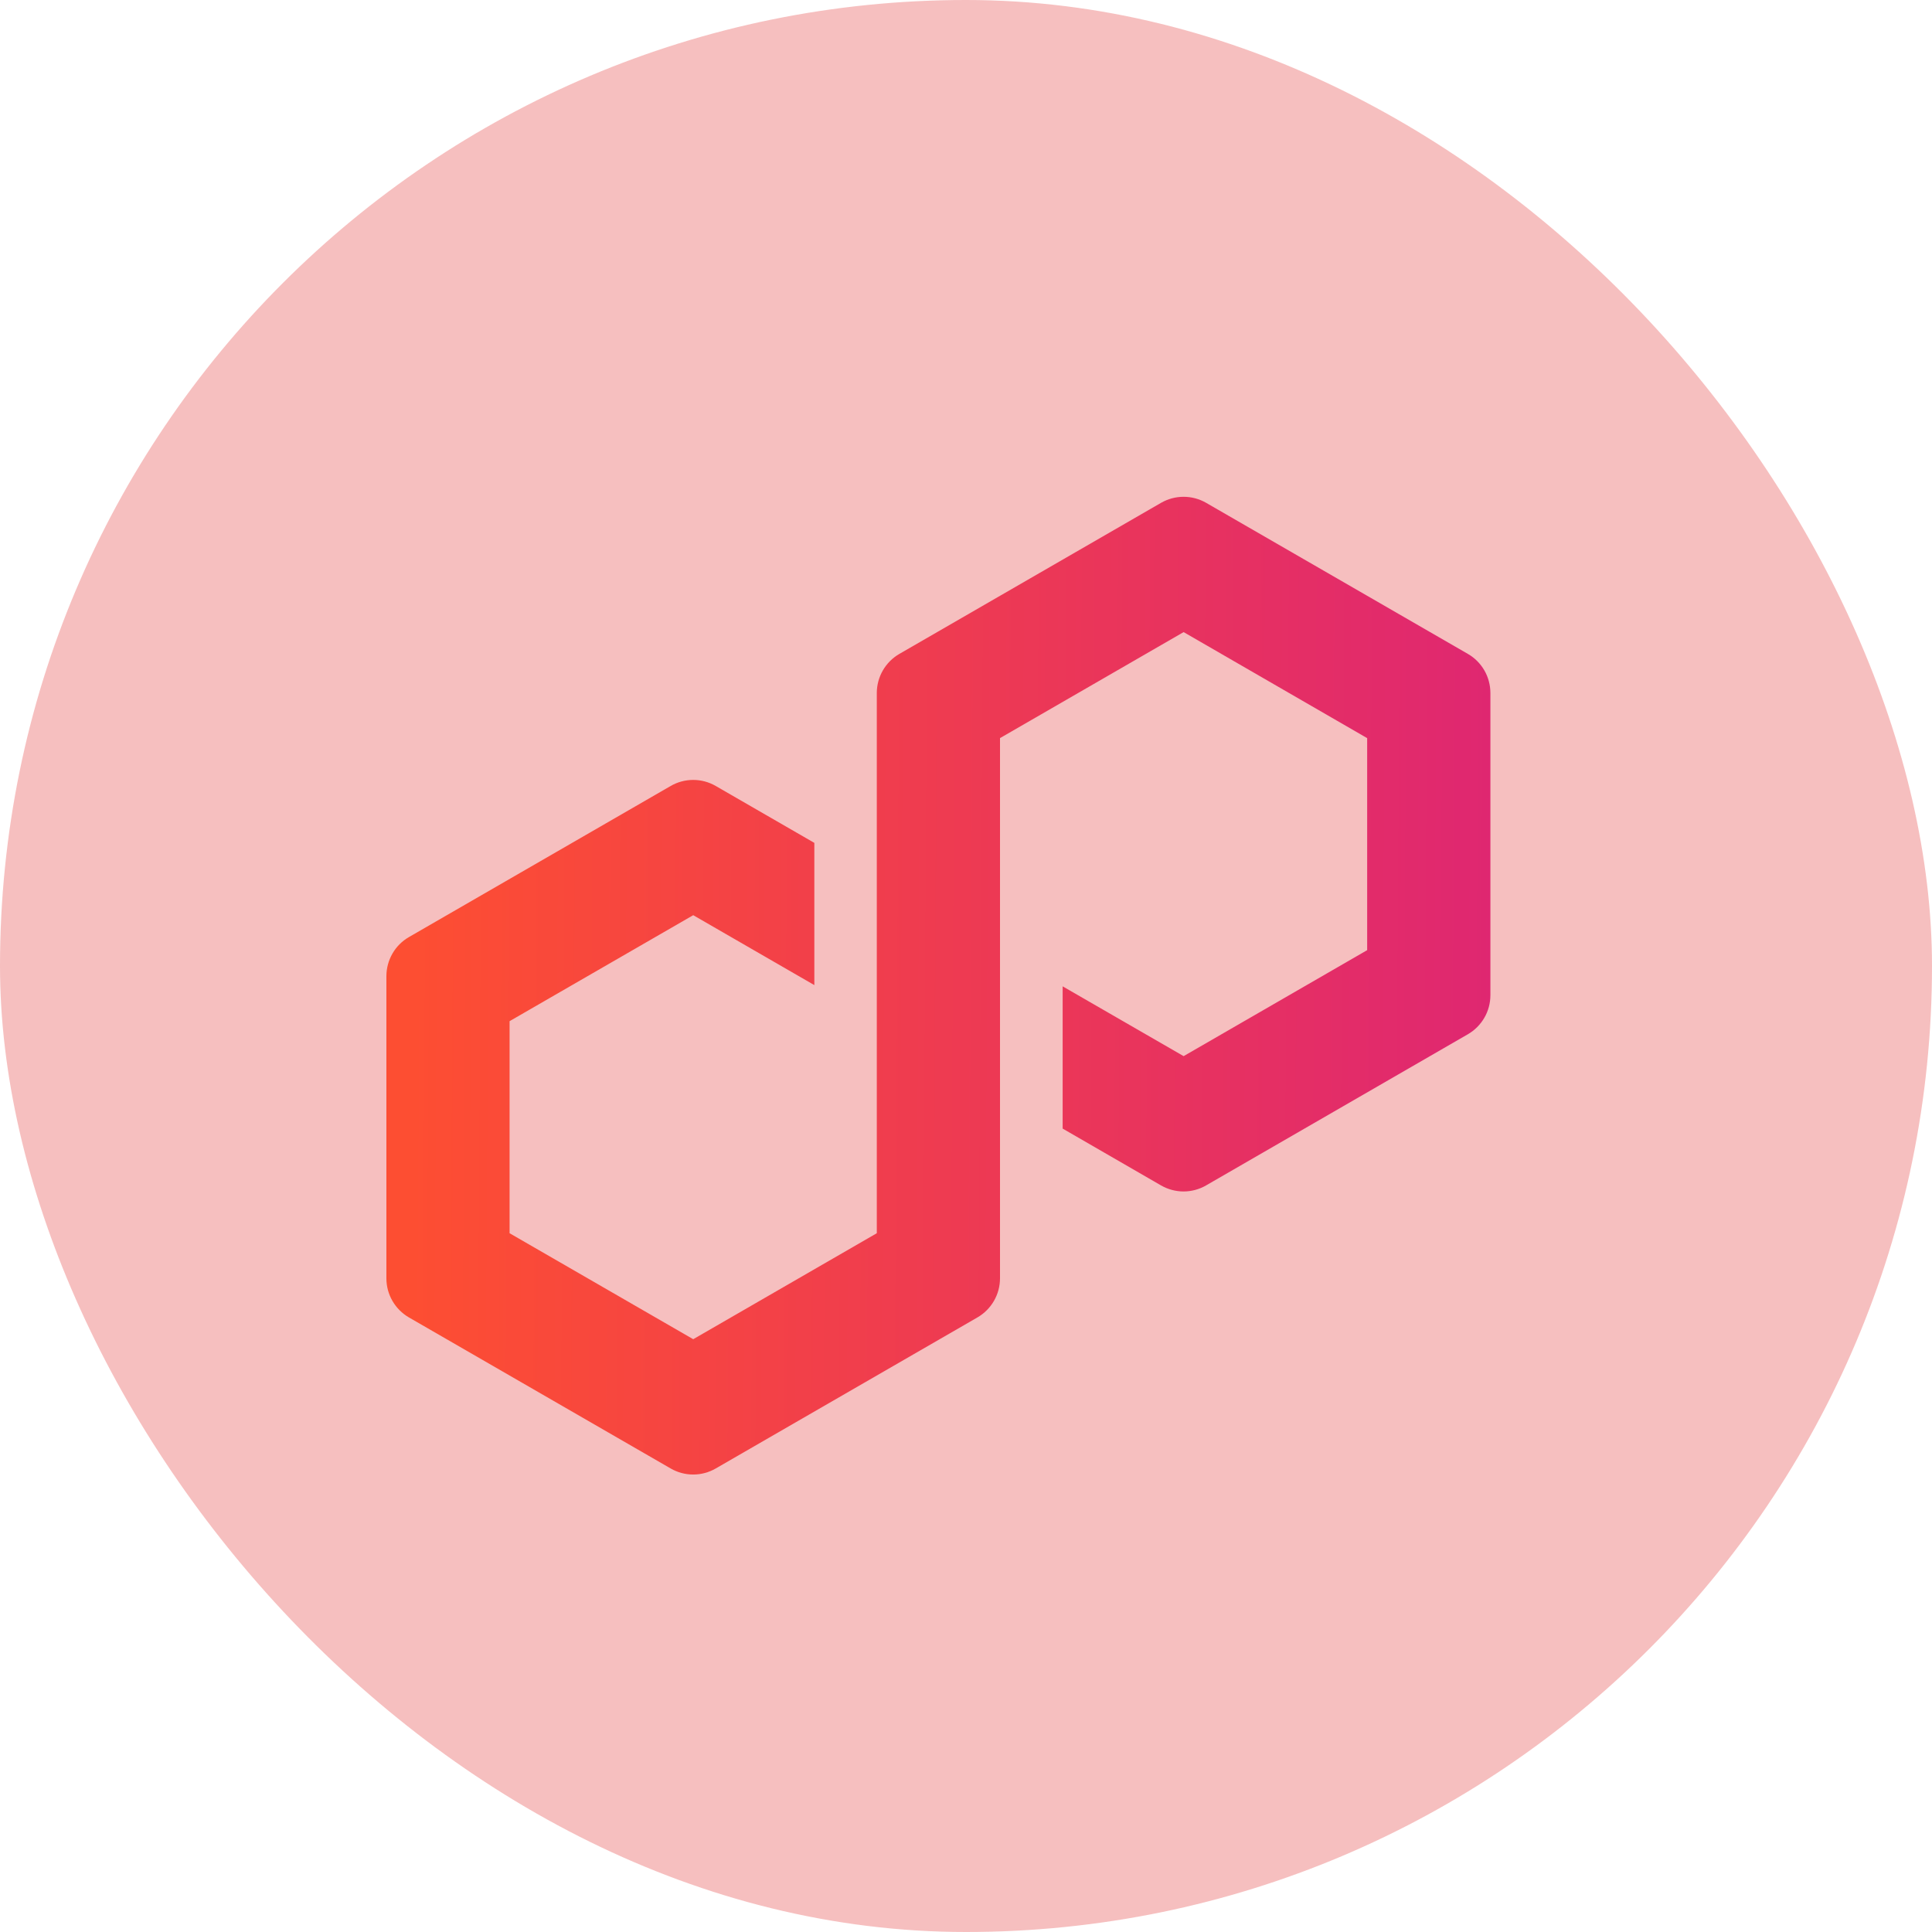
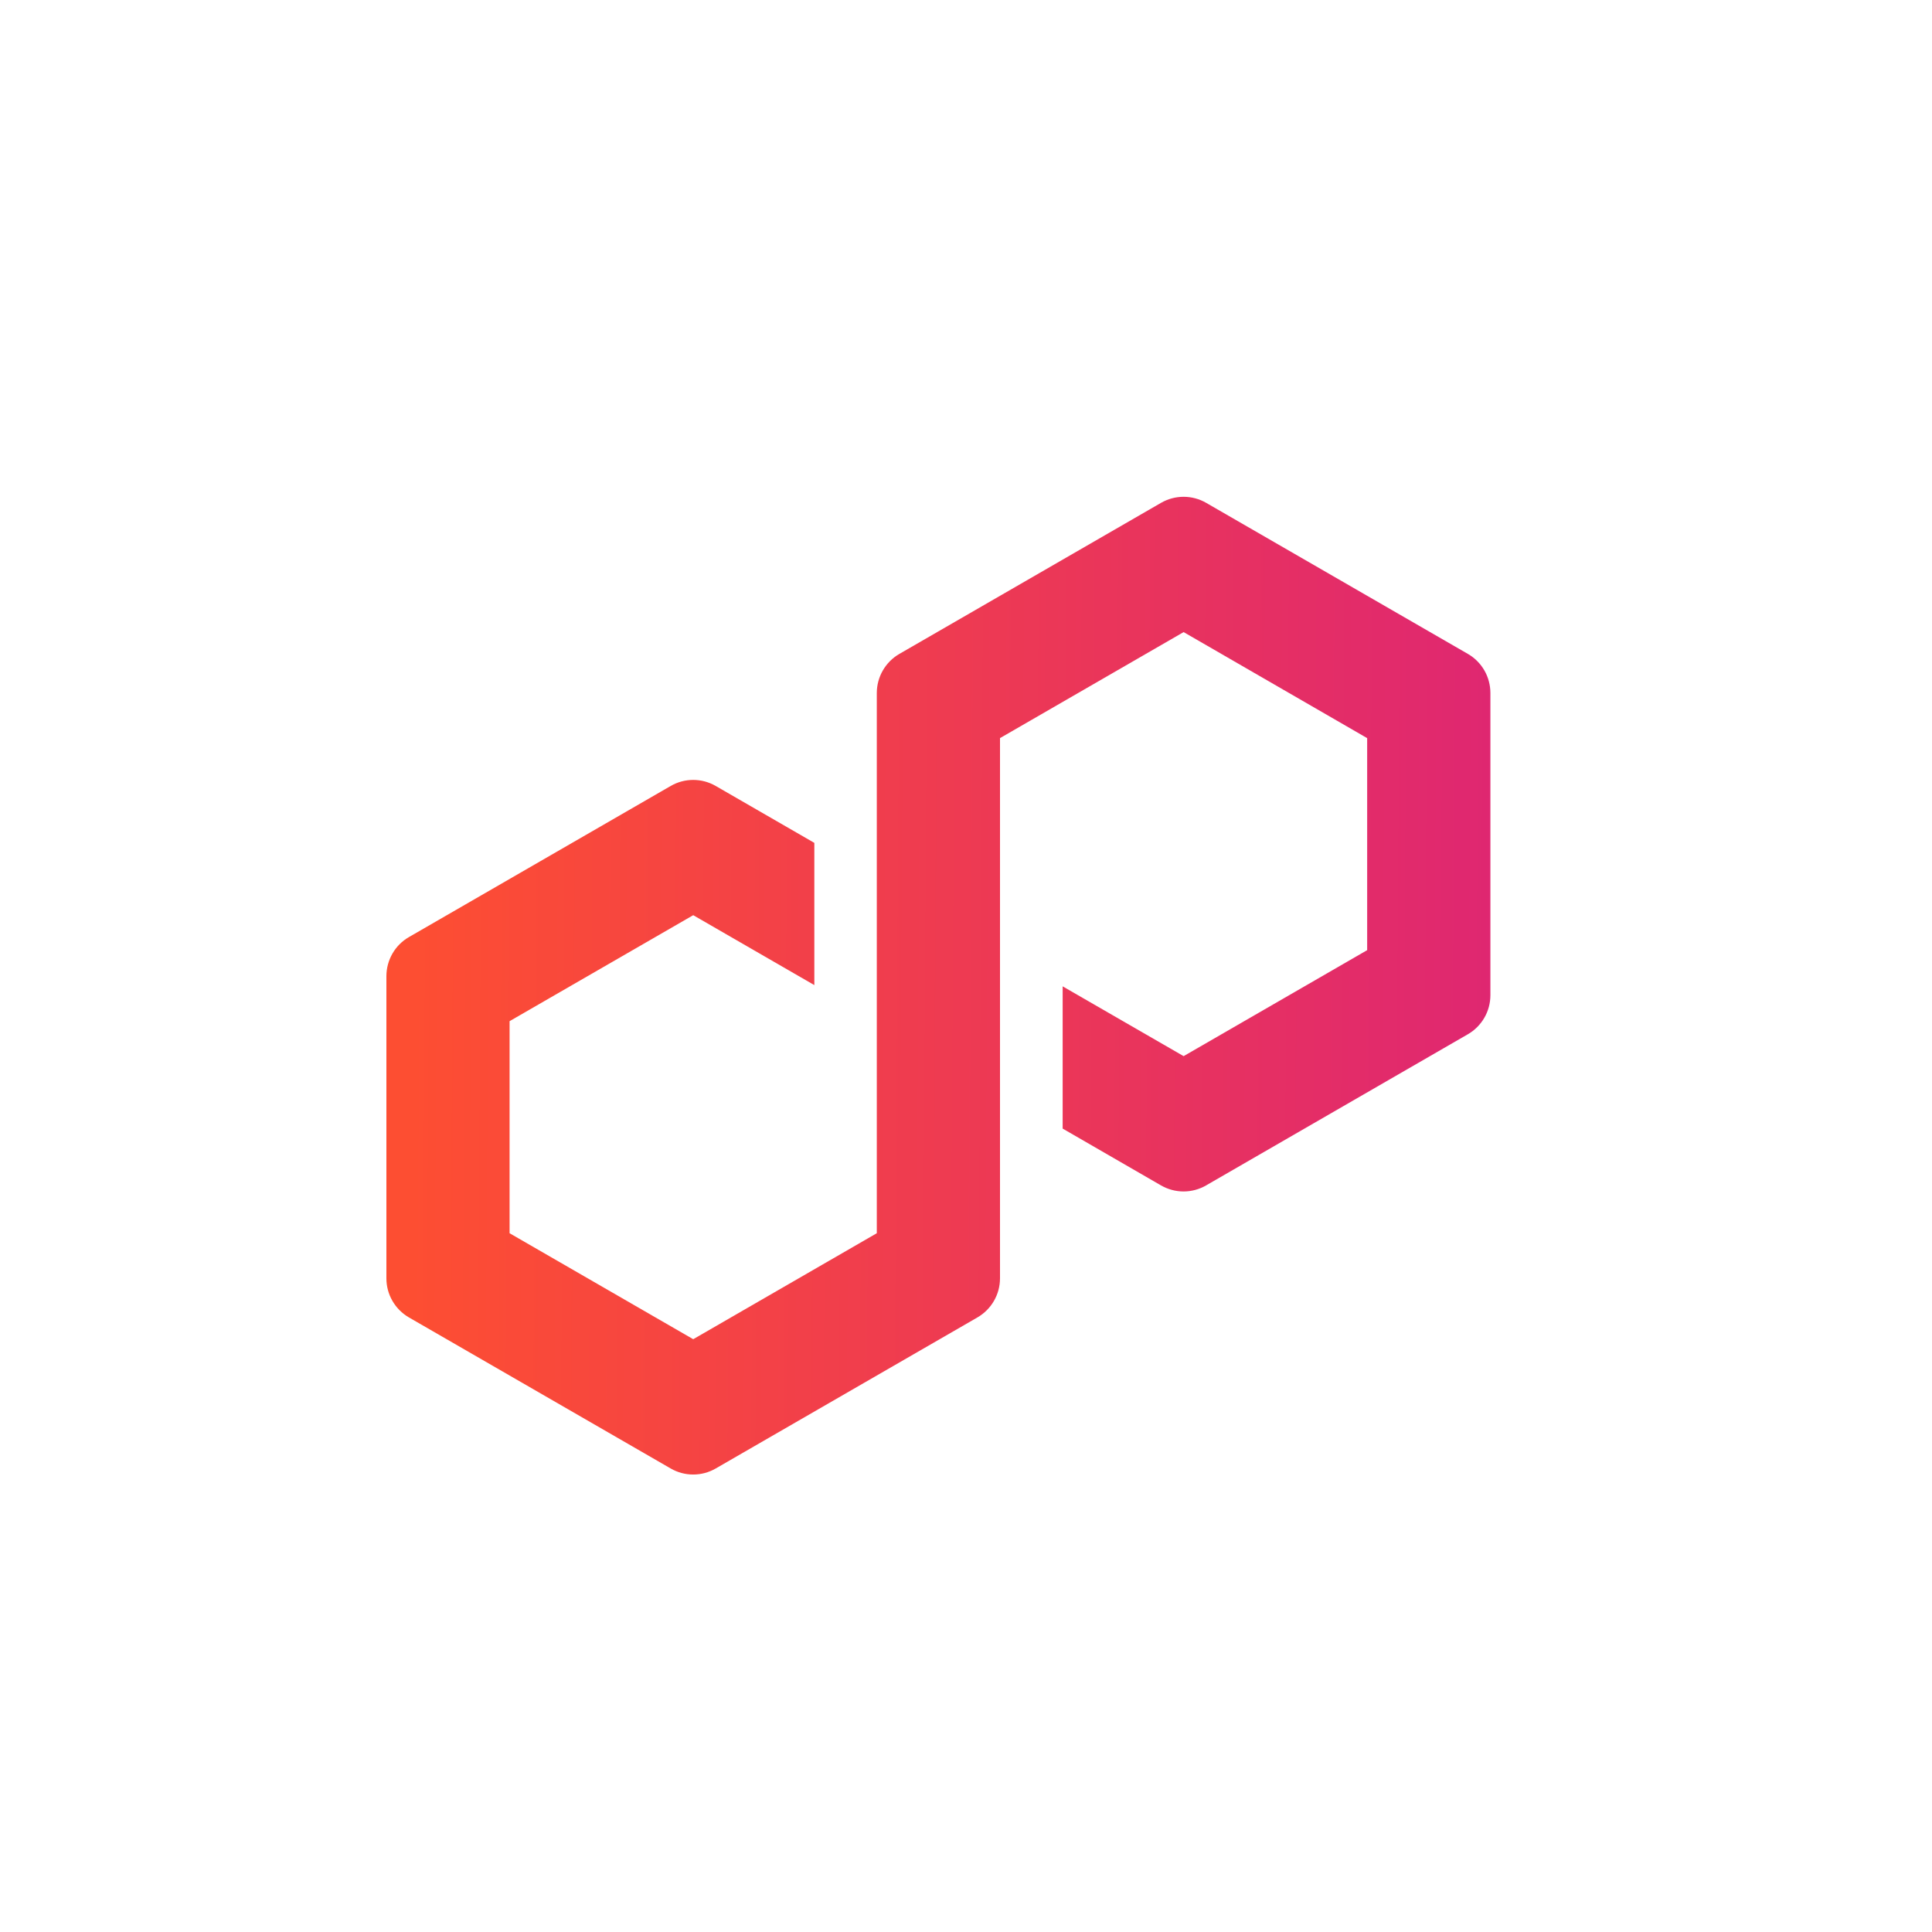
<svg xmlns="http://www.w3.org/2000/svg" width="70" height="70" viewBox="0 0 70 70" fill="none">
-   <rect width="70" height="70" rx="35" fill="#F6BFBF" />
  <path d="M43.7 42.949L53.187 37.471C53.433 37.328 53.638 37.122 53.781 36.875C53.924 36.628 53.999 36.348 54 36.062V25.104C53.999 24.818 53.924 24.538 53.782 24.291C53.639 24.043 53.434 23.837 53.187 23.694L43.698 18.217C43.451 18.075 43.17 18 42.884 18C42.598 18 42.318 18.075 42.07 18.217L32.583 23.694C32.336 23.837 32.131 24.043 31.988 24.29C31.845 24.538 31.769 24.818 31.768 25.104V44.682L25.117 48.522L18.463 44.682V36.999L25.117 33.159L29.505 35.692V30.539L25.93 28.476C25.682 28.333 25.402 28.258 25.116 28.258C24.83 28.258 24.549 28.333 24.302 28.476L14.813 33.954C14.566 34.097 14.361 34.303 14.219 34.55C14.076 34.798 14.001 35.078 14 35.364V46.319C14 46.605 14.075 46.886 14.218 47.133C14.361 47.381 14.566 47.587 14.813 47.731L24.302 53.207C24.549 53.35 24.83 53.425 25.116 53.425C25.402 53.425 25.682 53.35 25.93 53.207L35.417 47.731C35.664 47.587 35.869 47.382 36.012 47.135C36.156 46.887 36.231 46.606 36.232 46.321V26.742L36.352 26.674L42.885 22.902L49.535 26.744V34.426L42.885 38.266L38.502 35.737V40.891L42.068 42.951C42.316 43.093 42.597 43.169 42.883 43.169C43.169 43.169 43.45 43.093 43.698 42.951L43.7 42.949Z" fill="url(#paint0_linear_524_2715)" />
  <defs>
    <linearGradient id="paint0_linear_524_2715" x1="54.13" y1="39.609" x2="14.862" y2="39.361" gradientUnits="userSpaceOnUse">
      <stop stop-color="#DF2771" />
      <stop offset="1" stop-color="#FD4E32" />
    </linearGradient>
  </defs>
</svg>